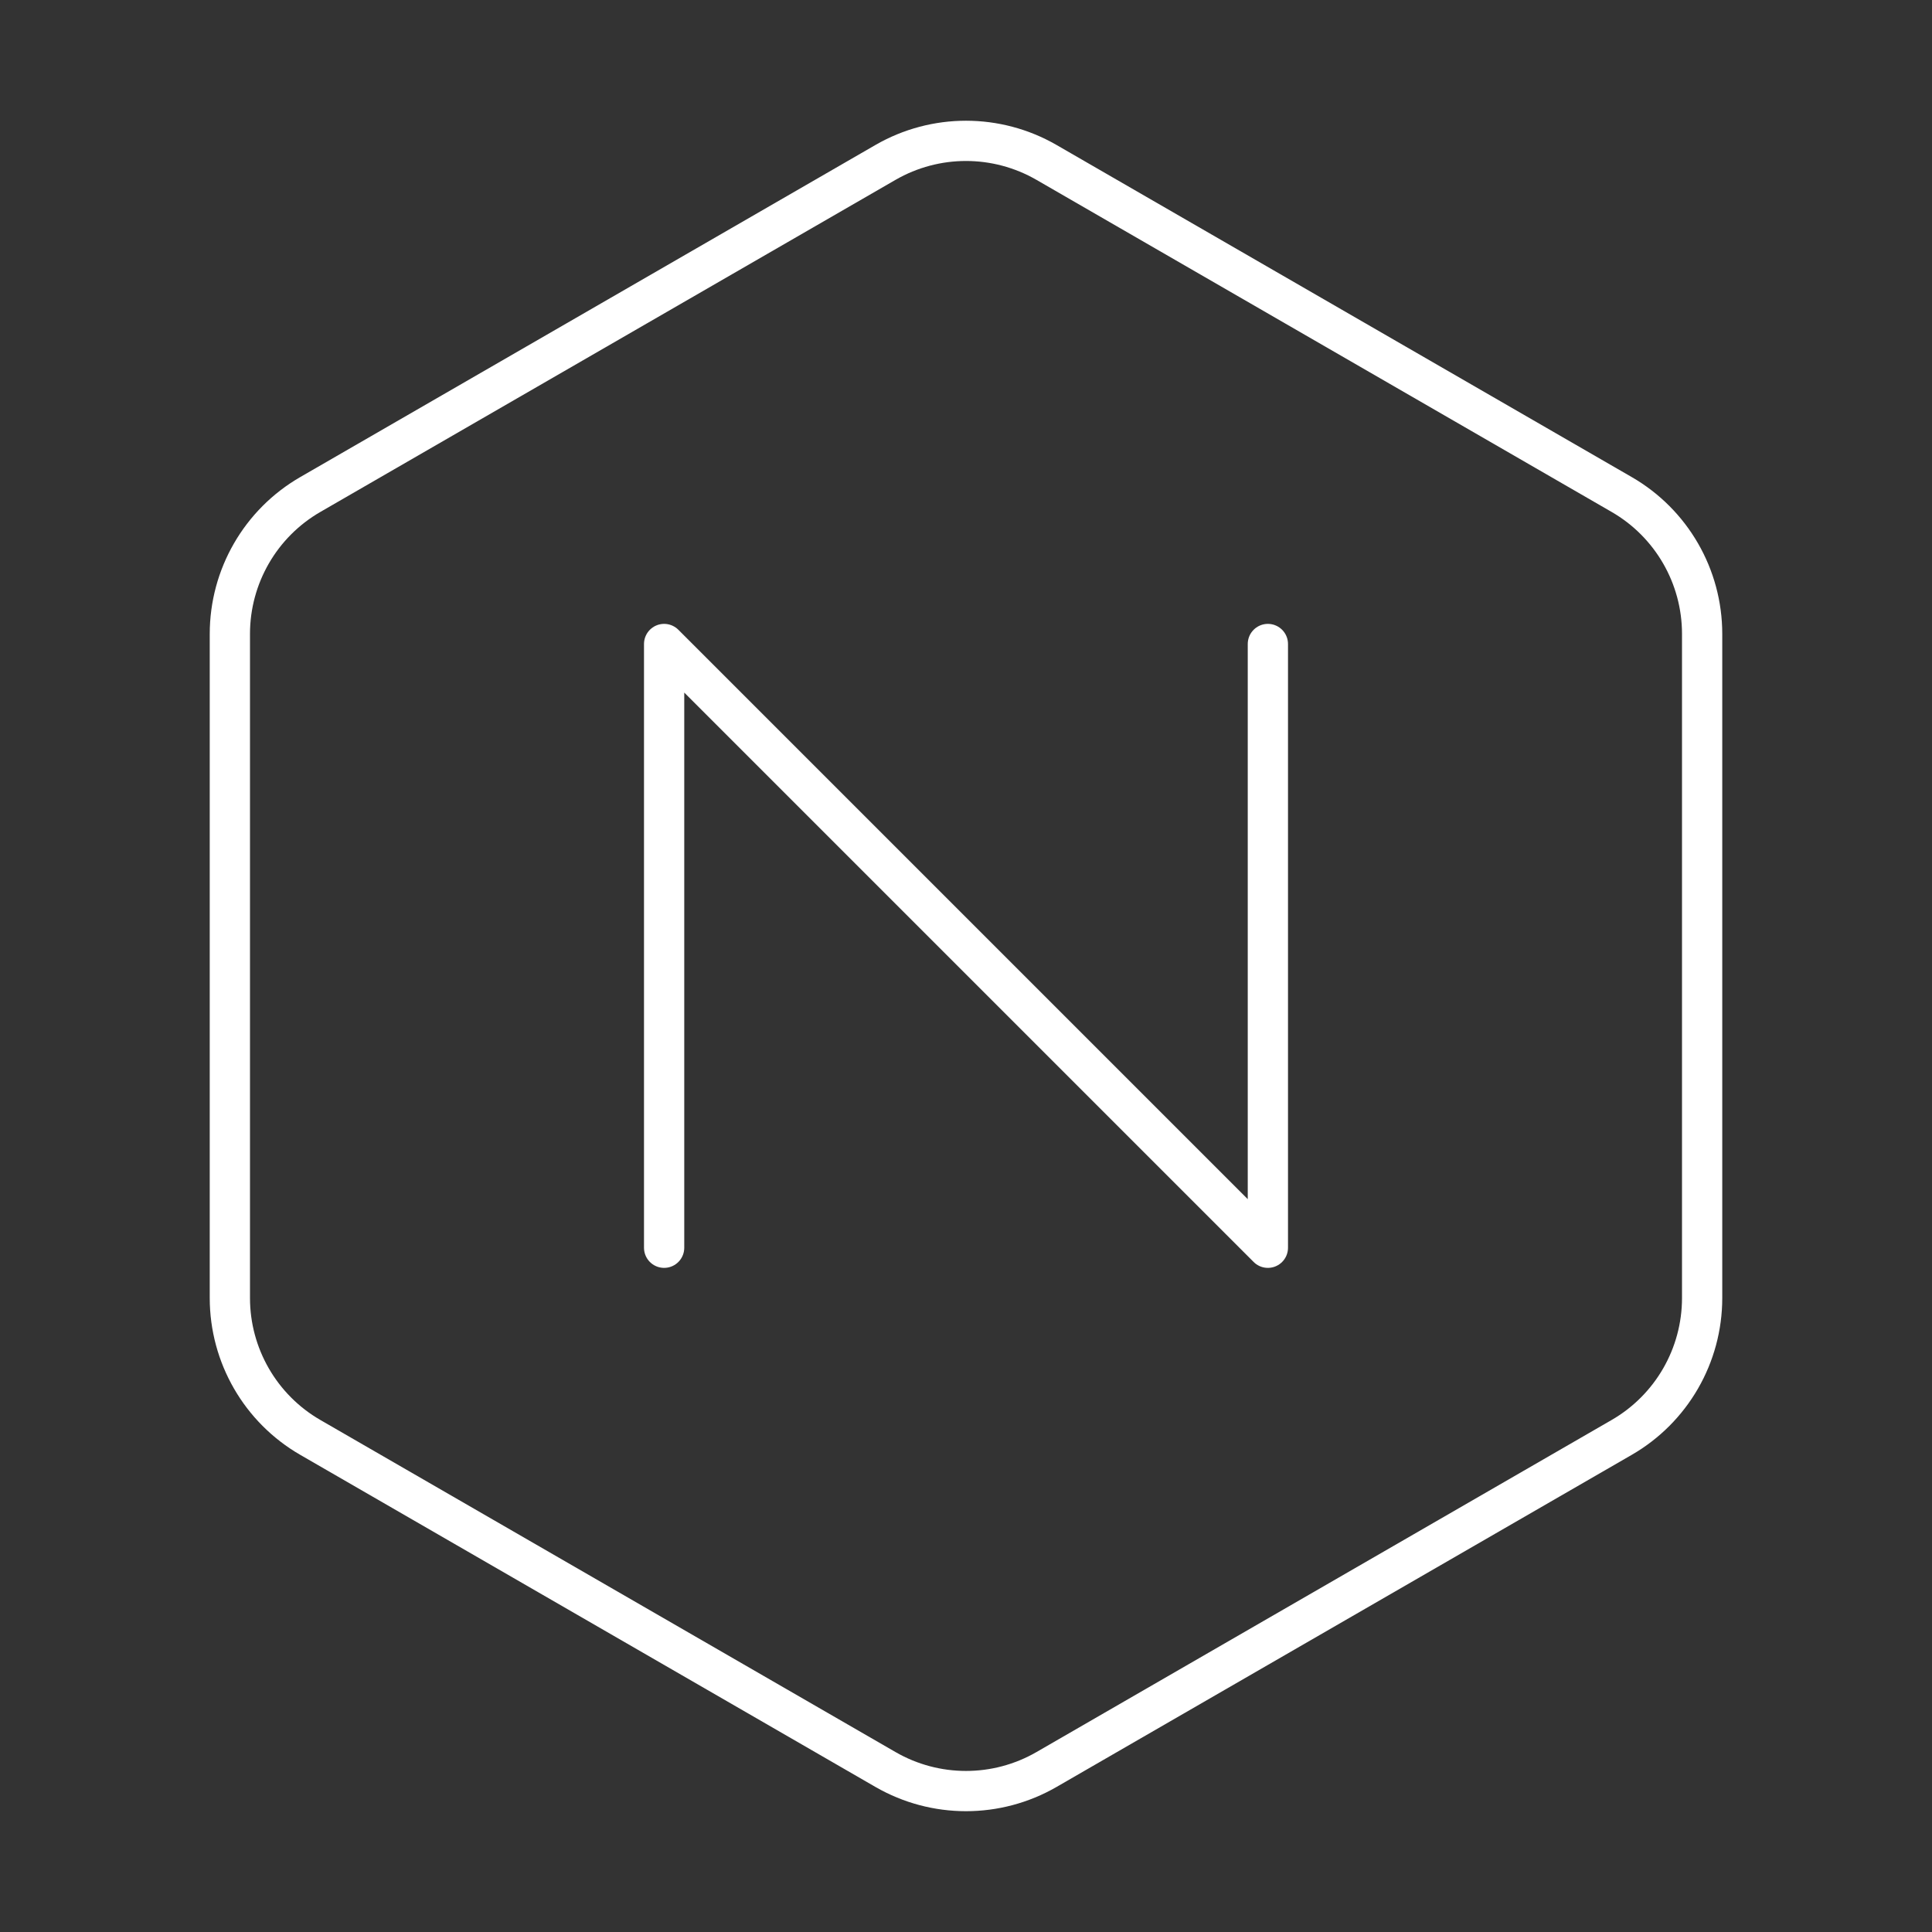
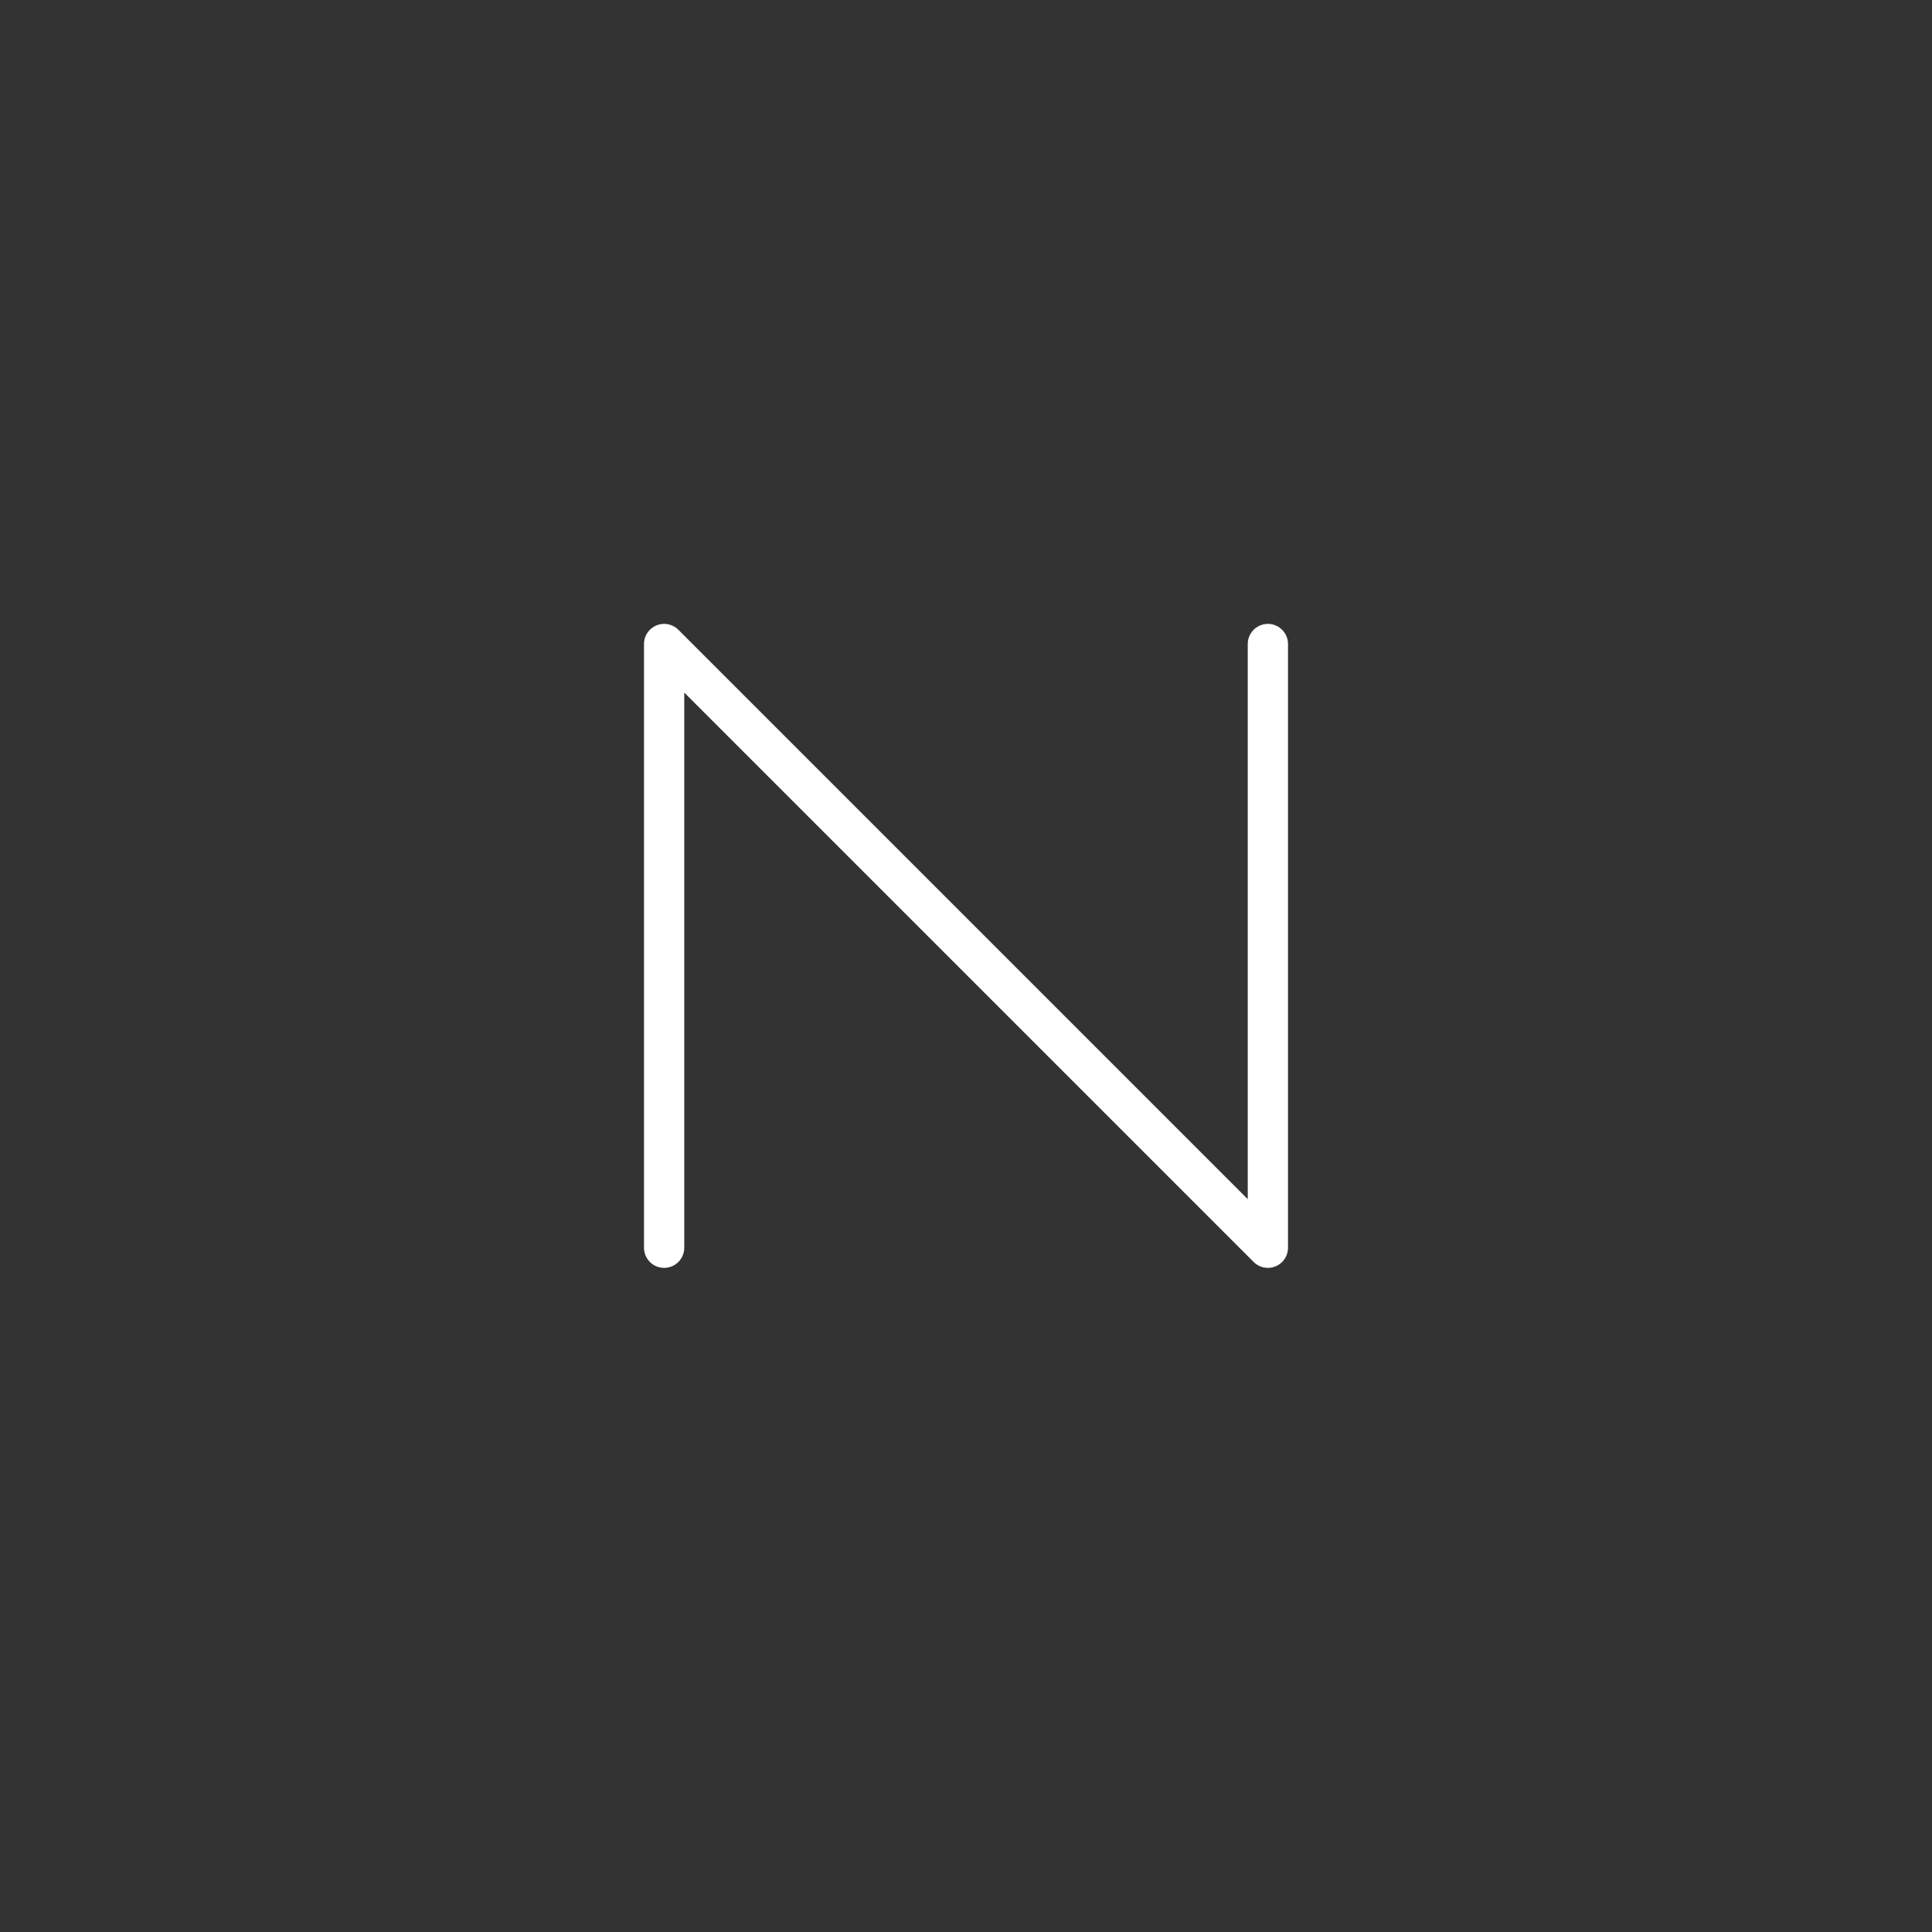
<svg xmlns="http://www.w3.org/2000/svg" version="1.1" viewBox="0 0 48 48">
  <rect x="0" y="0" width="48" height="48" fill="#333333" stroke="none" />
  <path d="m16.5 31v-15l15 15v-15" fill="none" stroke="#fff" stroke-linecap="round" stroke-linejoin="round" />
-   <path class="c" d="m42.289 32.249v-16.5c0-1.429-0.762-2.75-2-3.464l-14.289-8.25c-1.238-0.714-2.762-0.714-4 0l-14.289 8.25c-1.238 0.714-2 2.035-2 3.464v16.5c0 1.429 0.762 2.75 2 3.464l14.289 8.25c1.238 0.714 2.762 0.714 4 0l14.289-8.25c1.238-0.714 2-2.035 2-3.464z" fill="none" stroke="#fff" stroke-linecap="round" stroke-linejoin="round" />
</svg>